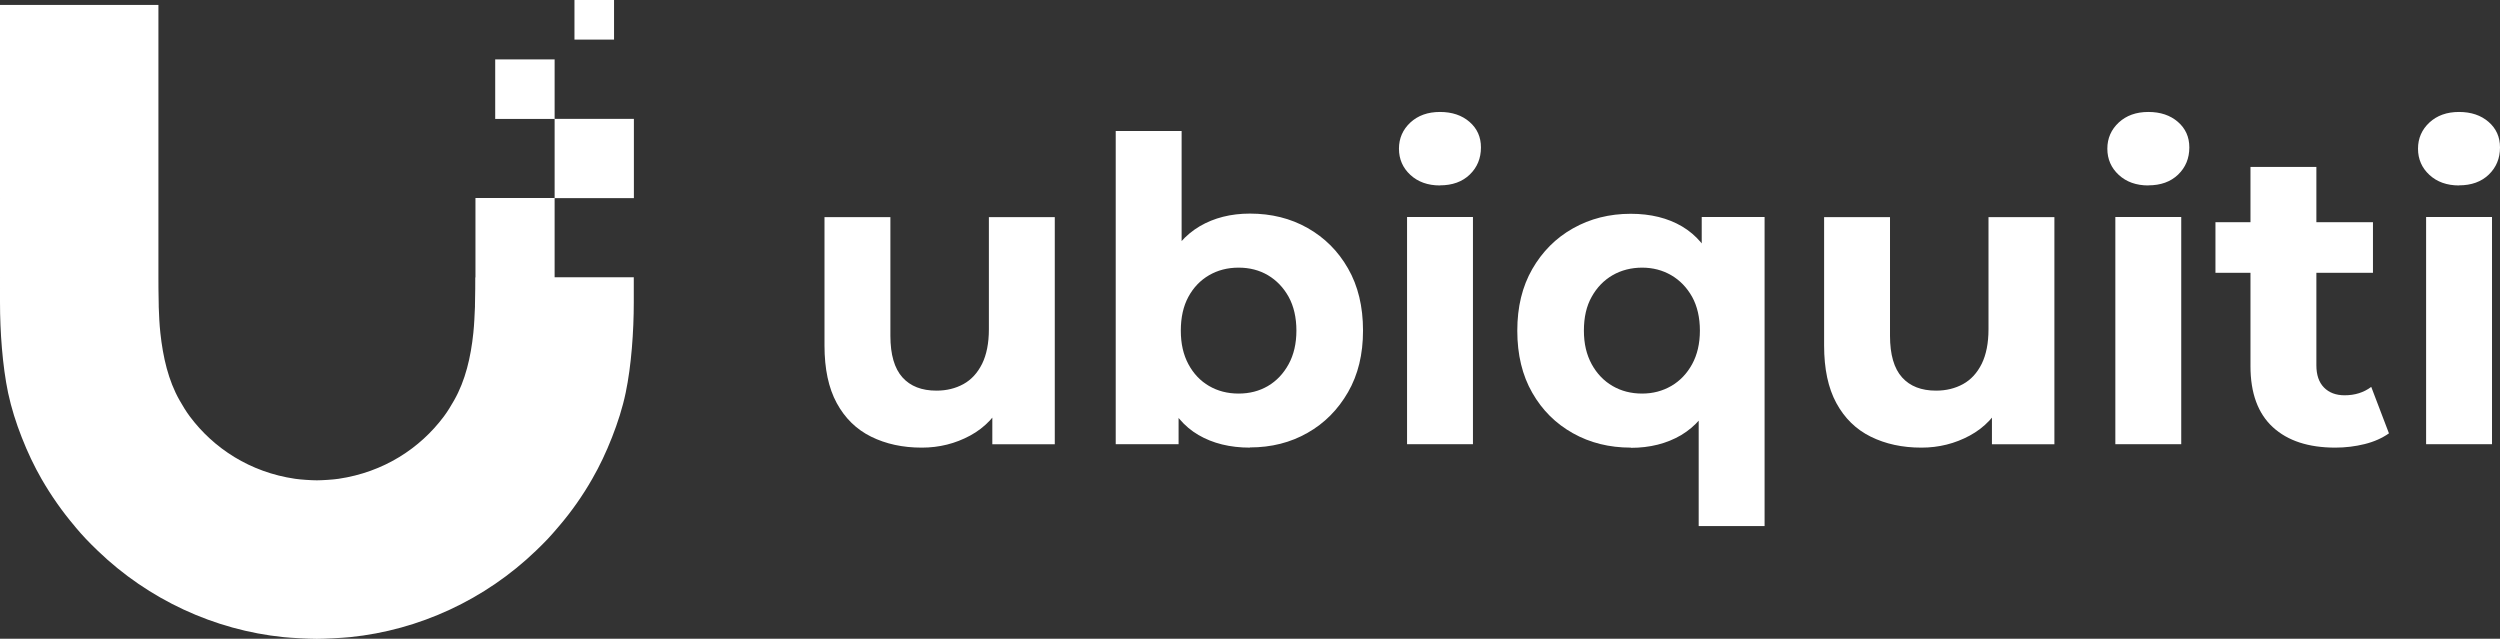
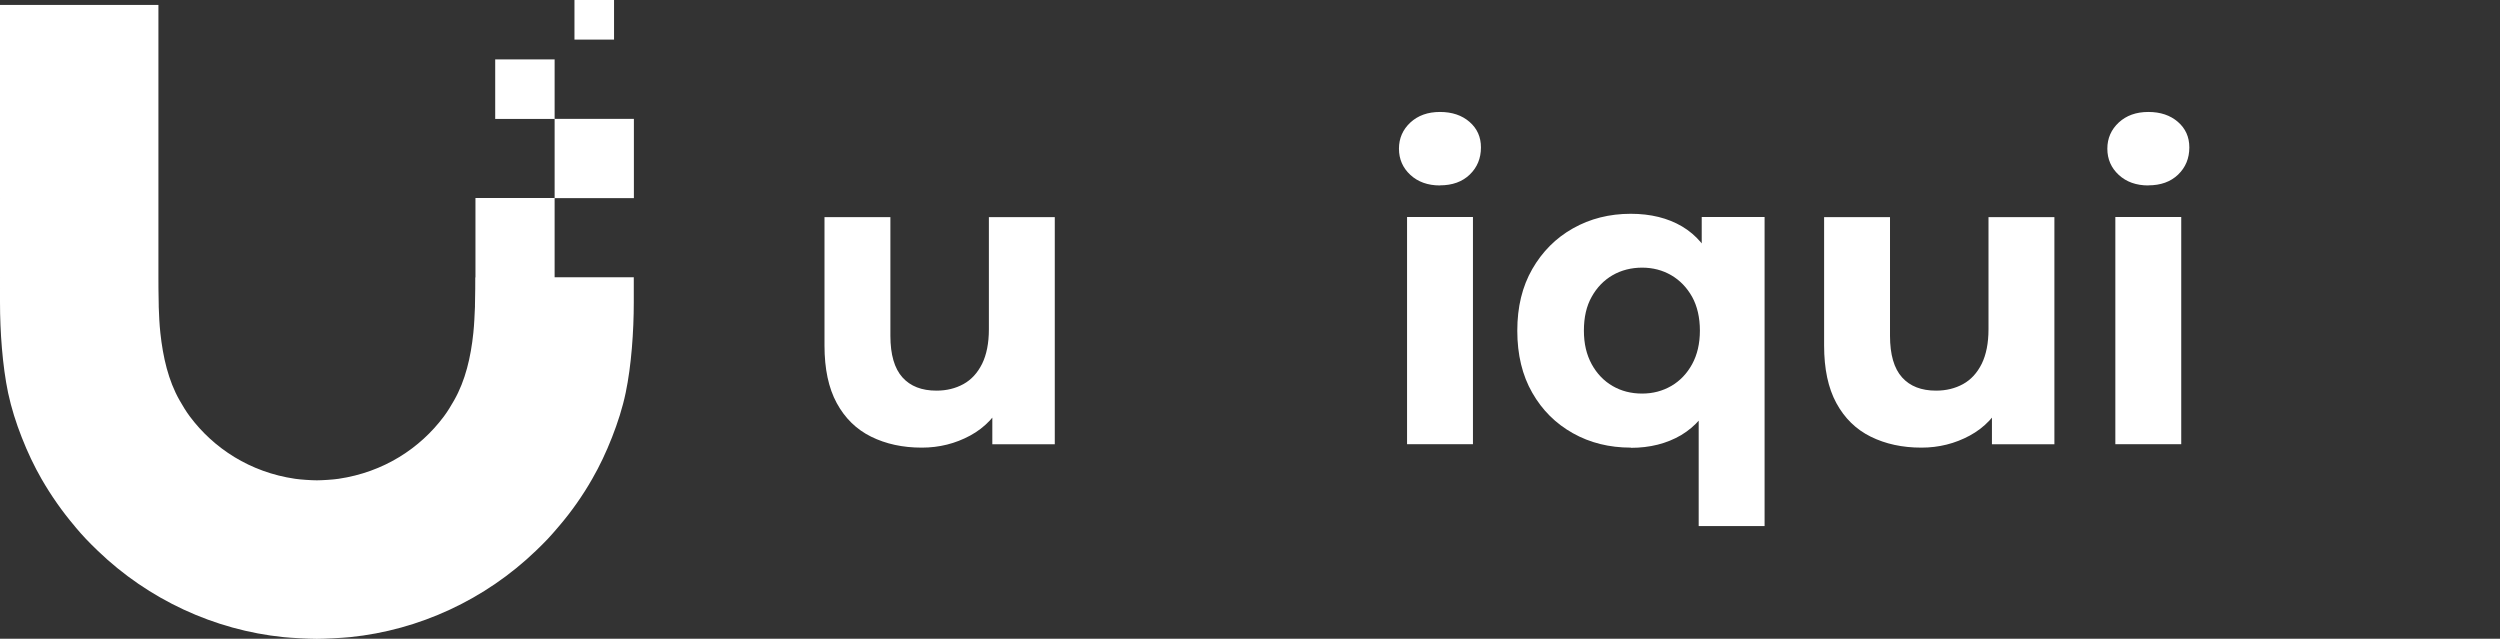
<svg xmlns="http://www.w3.org/2000/svg" id="Capa_2" data-name="Capa 2" viewBox="0 0 246.97 63.1">
  <rect x="0" y="0" width="246.97" height="63.1" fill="#333333" stroke="none" />
  <defs>
    <style>
      .cls-1 {
        fill: #fff;
        stroke-width: 0px;
      }
    </style>
  </defs>
  <g id="Capa_1-2" data-name="Capa 1">
    <g>
      <g>
        <path class="cls-1" d="M91.04,44.22c-1.86,0-3.52-.36-4.98-1.08-1.46-.72-2.59-1.83-3.4-3.32-.81-1.49-1.21-3.38-1.21-5.69v-12.68h6.51v11.72c0,1.86.4,3.23,1.19,4.11s1.91,1.31,3.36,1.31c1,0,1.89-.22,2.67-.65.78-.43,1.39-1.1,1.84-2,.44-.9.67-2.04.67-3.4v-11.09h6.51v22.44h-6.17v-6.17l1.13,1.79c-.75,1.56-1.86,2.73-3.32,3.52-1.46.79-3.05,1.19-4.77,1.19Z" />
-         <path class="cls-1" d="M110.22,43.88V12.94h6.51v13.05l-.42,6.63.12,6.67v4.59h-6.21ZM123.48,44.22c-1.97,0-3.67-.42-5.09-1.25-1.42-.83-2.5-2.11-3.25-3.82-.75-1.71-1.13-3.87-1.13-6.49s.4-4.81,1.19-6.51c.79-1.7,1.9-2.96,3.32-3.8,1.42-.83,3.07-1.25,4.96-1.25,2.11,0,4.01.47,5.69,1.42,1.68.95,3.02,2.28,4,4,.99,1.72,1.48,3.77,1.48,6.13s-.49,4.37-1.48,6.09c-.99,1.72-2.32,3.07-4,4.02-1.68.96-3.58,1.44-5.69,1.44ZM122.36,38.88c1.08,0,2.05-.25,2.9-.75.85-.5,1.53-1.22,2.04-2.15.51-.93.77-2.04.77-3.32s-.26-2.42-.77-3.34c-.51-.92-1.2-1.63-2.04-2.13-.85-.5-1.81-.75-2.9-.75s-2.06.25-2.92.75c-.86.5-1.54,1.21-2.04,2.13-.5.92-.75,2.03-.75,3.34s.25,2.38.75,3.32c.5.93,1.18,1.65,2.04,2.15.86.5,1.83.75,2.92.75Z" />
        <path class="cls-1" d="M142.25,18.32c-1.2,0-2.17-.35-2.92-1.04-.75-.69-1.13-1.56-1.13-2.59s.38-1.89,1.13-2.59c.75-.69,1.72-1.04,2.92-1.04s2.17.33,2.92.98c.75.65,1.13,1.49,1.13,2.52,0,1.08-.37,1.98-1.11,2.69-.74.71-1.72,1.06-2.94,1.06ZM139,43.88v-22.44h6.51v22.44h-6.51Z" />
        <path class="cls-1" d="M161.1,44.22c-2.11,0-4.02-.47-5.71-1.42-1.7-.95-3.04-2.28-4.02-4-.99-1.72-1.48-3.77-1.48-6.13s.49-4.36,1.48-6.09c.99-1.72,2.33-3.07,4.02-4.02,1.7-.96,3.6-1.44,5.71-1.44,1.97,0,3.66.42,5.07,1.25,1.4.83,2.48,2.1,3.23,3.8.75,1.7,1.13,3.86,1.13,6.51s-.39,4.78-1.17,6.49c-.78,1.71-1.88,2.98-3.29,3.82-1.42.83-3.07,1.25-4.96,1.25ZM162.22,38.88c1.06,0,2.01-.25,2.88-.75.86-.5,1.55-1.22,2.06-2.15.51-.93.77-2.04.77-3.32s-.26-2.42-.77-3.34c-.52-.92-1.2-1.63-2.06-2.13-.86-.5-1.82-.75-2.88-.75s-2.06.25-2.92.75c-.86.5-1.55,1.21-2.06,2.13-.52.92-.77,2.03-.77,3.34s.26,2.38.77,3.32c.51.93,1.2,1.65,2.06,2.15.86.5,1.83.75,2.92.75ZM167.81,51.97v-12.64l.42-6.63-.12-6.67v-4.59h6.21v30.53h-6.51Z" />
        <path class="cls-1" d="M189.79,44.22c-1.86,0-3.52-.36-4.98-1.08-1.46-.72-2.59-1.83-3.4-3.32-.81-1.49-1.21-3.38-1.21-5.69v-12.68h6.51v11.72c0,1.86.4,3.23,1.19,4.11s1.91,1.31,3.36,1.31c1,0,1.89-.22,2.67-.65.78-.43,1.39-1.1,1.84-2,.44-.9.67-2.04.67-3.4v-11.09h6.51v22.44h-6.17v-6.17l1.13,1.79c-.75,1.56-1.86,2.73-3.32,3.52-1.46.79-3.05,1.19-4.77,1.19Z" />
        <path class="cls-1" d="M212.23,18.32c-1.2,0-2.17-.35-2.92-1.04-.75-.69-1.13-1.56-1.13-2.59s.38-1.89,1.13-2.59c.75-.69,1.72-1.04,2.92-1.04s2.17.33,2.92.98c.75.65,1.13,1.49,1.13,2.52,0,1.08-.37,1.98-1.11,2.69-.74.71-1.72,1.06-2.94,1.06ZM208.97,43.88v-22.44h6.51v22.44h-6.51Z" />
-         <path class="cls-1" d="M218.86,26.95v-5h15.56v5h-15.56ZM230.7,44.22c-2.64,0-4.7-.67-6.17-2.02-1.47-1.35-2.21-3.36-2.21-6.03v-19.68h6.51v19.6c0,.95.25,1.68.75,2.19.5.51,1.18.77,2.04.77,1.03,0,1.9-.28,2.63-.83l1.75,4.59c-.67.47-1.47.83-2.4,1.06s-1.9.35-2.9.35Z" />
-         <path class="cls-1" d="M242.92,18.32c-1.2,0-2.17-.35-2.92-1.04-.75-.69-1.13-1.56-1.13-2.59s.38-1.89,1.13-2.59c.75-.69,1.72-1.04,2.92-1.04s2.17.33,2.92.98c.75.65,1.13,1.49,1.13,2.52,0,1.08-.37,1.98-1.11,2.69-.74.71-1.72,1.06-2.94,1.06ZM239.67,43.88v-22.44h6.51v22.44h-6.51Z" />
      </g>
      <path class="cls-1" d="M60.66,0h-3.91v3.91h3.91V0ZM46.97,27.4v-7.84h0s7.82,0,7.82,0v7.83h7.82v2.48c0,2.87-.24,6.26-.8,8.93-.31,1.49-.79,2.97-1.35,4.4-.57,1.46-1.23,2.85-1.95,4.1-.94,1.65-2.04,3.22-3.28,4.67l-.07.08-.11.13c-.3.35-.6.7-.93,1.05-.38.4-.78.8-1.18,1.18-5.01,4.82-11.53,7.84-18.35,8.53-.82.08-2.47.17-3.29.17-.83,0-2.47-.09-3.29-.17-6.82-.69-13.35-3.71-18.35-8.53-.4-.38-.8-.78-1.18-1.18-.34-.36-.66-.72-.97-1.09h0s-.13-.16-.13-.16c-1.23-1.45-2.33-3.02-3.28-4.67-.72-1.25-1.38-2.64-1.95-4.1-.56-1.42-1.03-2.9-1.35-4.4-.56-2.67-.8-6.07-.8-8.93V.49h15.65v26.91s0,2.06.03,2.74v.16s0,0,0,0c.03.87.07,1.73.16,2.58.26,2.42.79,4.71,1.89,6.65.32.56.64,1.1,1.03,1.62,2.35,3.14,5.94,5.5,10.4,6.15.53.08,1.61.15,2.14.15s1.61-.07,2.14-.15c4.47-.66,8.05-3.01,10.4-6.15.39-.52.71-1.06,1.03-1.62,1.1-1.94,1.64-4.23,1.89-6.65.09-.85.12-1.71.16-2.58v-.15c.03-.68.03-2.74.03-2.74h0ZM48.92,5.87h5.87v5.87h7.83v7.83h-7.83v-7.82h-5.87v-5.87h0Z" />
    </g>
  </g>
</svg>